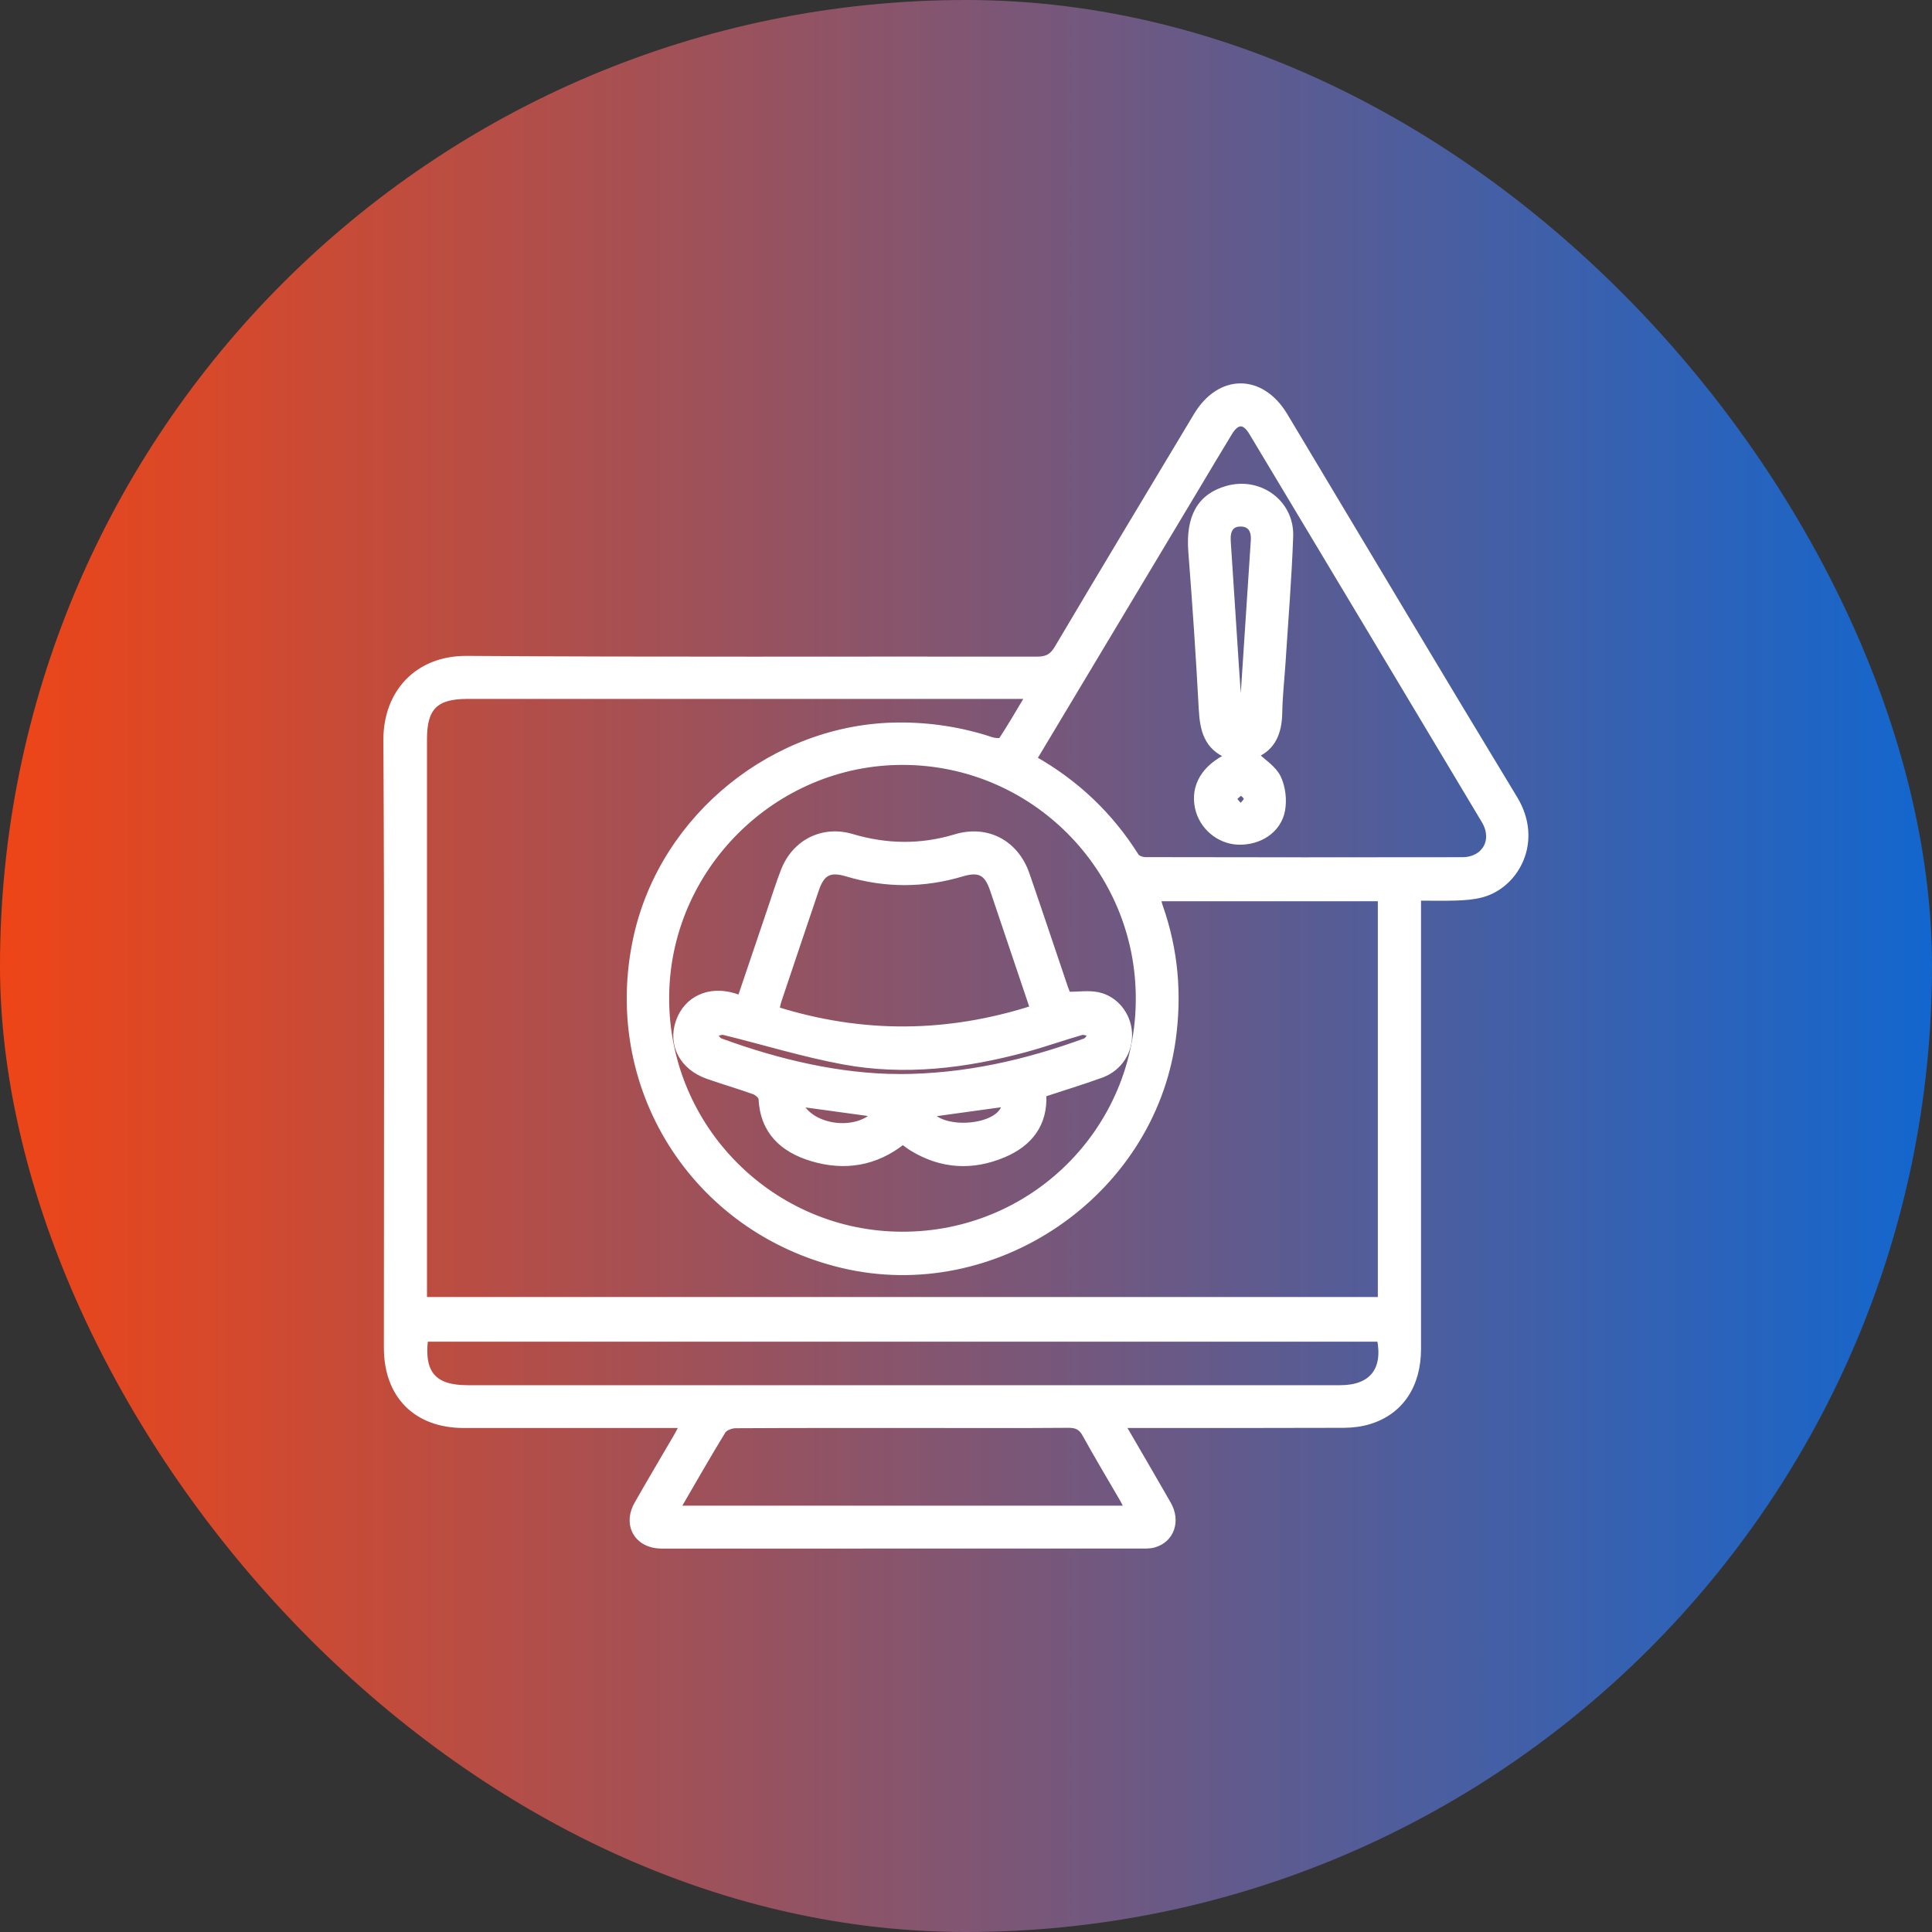
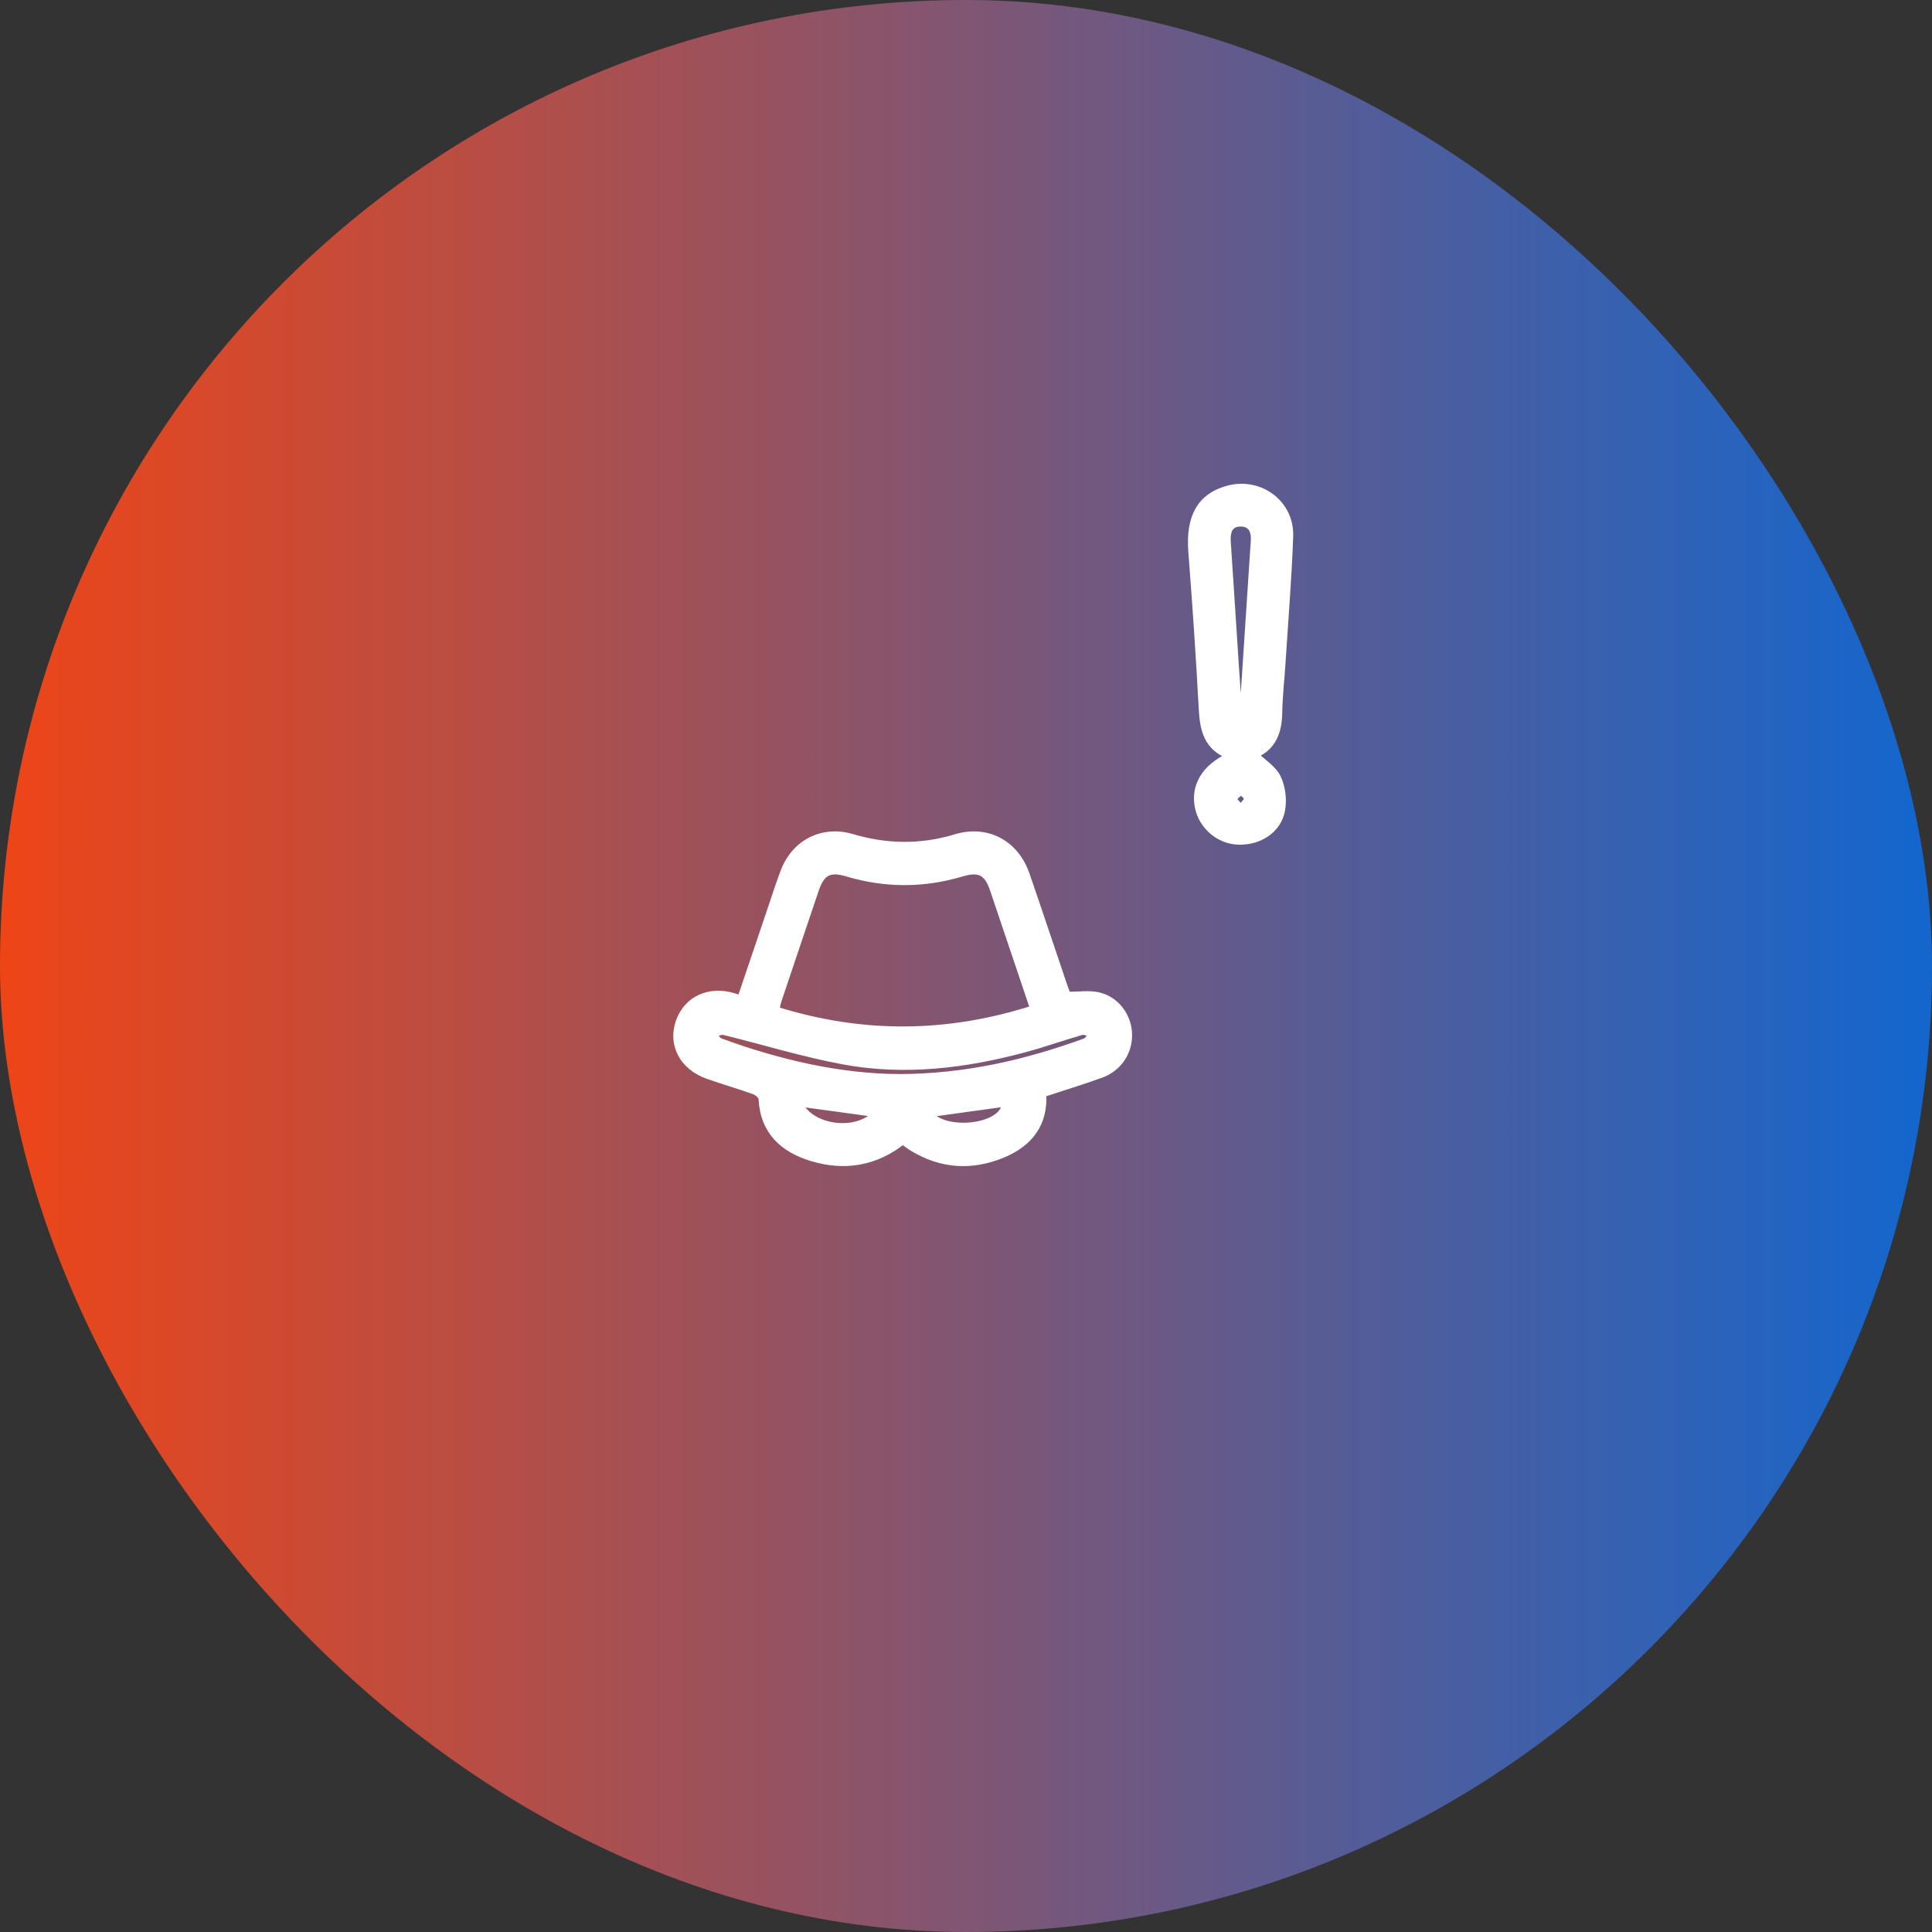
<svg xmlns="http://www.w3.org/2000/svg" width="80" height="80" viewBox="0 0 80 80" fill="none">
  <rect x="0" y="0" width="80" height="80" fill="#333333" stroke="none" />
  <rect width="80" height="80" rx="40" fill="url(#paint0_linear_1051_10953)" />
-   <path d="M46.469 59.005C47.135 60.152 47.759 61.214 48.37 62.284C48.769 62.985 48.498 63.753 47.783 63.956C47.607 64.006 47.411 63.997 47.225 63.997C41.49 64 35.754 63.998 30.019 63.998C29.141 63.998 28.264 64.002 27.386 63.998C26.395 63.992 25.898 63.148 26.388 62.282C26.92 61.343 27.475 60.416 28.018 59.483C28.094 59.352 28.161 59.215 28.273 59.005H27.714C24.877 59.005 22.041 59.005 19.204 59.005C17.237 59.005 16.021 57.783 16.02 55.803C16.02 47.419 16.047 39.032 16 30.648C15.99 28.721 17.255 27.27 19.335 27.284C27.201 27.339 35.068 27.303 42.934 27.315C43.343 27.315 43.571 27.203 43.785 26.842C45.691 23.623 47.622 20.42 49.545 17.212C50.514 15.597 52.227 15.595 53.197 17.212C56.369 22.5 59.519 27.803 62.717 33.076C63.785 34.836 62.78 36.656 61.353 37.036C61.025 37.124 60.675 37.15 60.333 37.163C59.818 37.183 59.302 37.168 58.717 37.168V37.796C58.717 43.815 58.718 49.834 58.717 55.852C58.717 57.362 57.993 58.449 56.703 58.847C56.365 58.951 55.997 58.996 55.641 58.998C52.79 59.009 49.937 59.004 47.086 59.004H46.467L46.469 59.005ZM47.936 37.195C47.97 37.323 47.989 37.428 48.025 37.529C48.662 39.335 48.823 41.181 48.554 43.08C47.652 49.461 41.176 53.878 34.881 52.382C28.717 50.917 24.983 44.95 26.363 38.774C27.476 33.798 32.094 30.082 37.19 30.042C38.519 30.032 39.806 30.233 41.065 30.649C41.193 30.692 41.432 30.71 41.475 30.646C41.853 30.07 42.198 29.471 42.591 28.816H41.961C34.421 28.816 26.883 28.816 19.344 28.816C18.035 28.816 17.556 29.29 17.556 30.593C17.556 38.148 17.556 45.704 17.556 53.26C17.556 53.443 17.556 53.626 17.556 53.831H57.178V37.194H47.935L47.936 37.195ZM42.805 31.423C44.572 32.423 45.972 33.761 47.037 35.451C47.1 35.552 47.297 35.617 47.431 35.617C51.804 35.626 56.176 35.628 60.549 35.62C61.485 35.617 61.952 34.792 61.471 33.985C58.268 28.624 55.056 23.268 51.844 17.912C51.536 17.399 51.214 17.404 50.901 17.918C50.412 18.719 49.934 19.528 49.451 20.334C47.247 24.013 45.042 27.692 42.806 31.423H42.805ZM47.156 41.353C47.159 35.957 42.795 31.569 37.407 31.548C32.028 31.528 27.58 35.962 27.583 41.345C27.584 46.729 31.968 51.117 37.353 51.128C42.782 51.139 47.154 46.779 47.156 41.353ZM17.602 55.431C17.421 56.871 17.958 57.483 19.35 57.483C31.4 57.483 43.449 57.483 55.499 57.483C56.802 57.483 57.404 56.739 57.141 55.431H17.602ZM28.039 62.471H46.696C46.612 62.309 46.554 62.187 46.488 62.071C45.97 61.178 45.437 60.293 44.939 59.388C44.771 59.082 44.571 58.995 44.233 58.998C42.258 59.014 40.284 59.005 38.31 59.005C35.694 59.005 33.077 59 30.459 59.015C30.279 59.015 30.015 59.113 29.929 59.251C29.291 60.29 28.69 61.352 28.038 62.47L28.039 62.471Z" fill="white" stroke="white" stroke-width="0.25" />
  <path d="M50.888 31.3C49.972 30.947 49.808 30.213 49.763 29.361C49.647 27.19 49.5 25.018 49.331 22.85C49.219 21.419 49.685 20.555 50.825 20.238C52.163 19.866 53.472 20.825 53.423 22.209C53.362 23.945 53.218 25.677 53.108 27.412C53.063 28.115 52.981 28.816 52.97 29.52C52.957 30.327 52.697 30.957 51.985 31.253C52.299 31.557 52.728 31.817 52.914 32.197C53.104 32.586 53.166 33.112 53.088 33.543C52.938 34.373 52.147 34.882 51.271 34.851C50.475 34.822 49.774 34.229 49.606 33.443C49.416 32.558 49.873 31.776 50.888 31.302V31.3ZM51.322 29.648C51.357 29.644 51.392 29.64 51.426 29.637C51.435 29.591 51.447 29.545 51.451 29.5C51.608 27.129 51.764 24.759 51.918 22.389C51.948 21.929 51.756 21.68 51.377 21.678C50.979 21.675 50.804 21.929 50.838 22.427C50.955 24.159 51.063 25.89 51.177 27.62C51.222 28.296 51.274 28.972 51.322 29.648ZM51.372 33.439C51.497 33.272 51.636 33.169 51.629 33.073C51.623 32.972 51.481 32.877 51.398 32.781C51.298 32.876 51.147 32.958 51.113 33.073C51.092 33.146 51.245 33.269 51.371 33.438L51.372 33.439Z" fill="white" stroke="white" stroke-width="0.25" />
  <path d="M44.214 41.194C44.666 41.194 45.08 41.128 45.462 41.208C46.196 41.365 46.705 42.028 46.749 42.758C46.796 43.533 46.348 44.235 45.59 44.509C44.811 44.789 44.02 45.032 43.199 45.302C43.272 46.529 42.642 47.344 41.555 47.804C40.267 48.348 38.992 48.279 37.78 47.543C37.647 47.462 37.524 47.364 37.382 47.264C36.258 48.156 34.977 48.367 33.625 47.961C32.428 47.602 31.601 46.861 31.534 45.496C31.529 45.386 31.35 45.235 31.222 45.189C30.59 44.963 29.943 44.777 29.31 44.554C28.266 44.189 27.774 43.258 28.107 42.306C28.435 41.366 29.37 40.935 30.398 41.252C30.471 41.275 30.542 41.301 30.657 41.34C31.076 40.101 31.489 38.877 31.905 37.652C32.086 37.119 32.253 36.582 32.457 36.058C32.909 34.887 34.065 34.297 35.272 34.655C36.708 35.081 38.126 35.103 39.564 34.669C40.873 34.273 42.06 34.906 42.51 36.211C43.045 37.761 43.562 39.319 44.089 40.871C44.133 41.001 44.188 41.126 44.214 41.193V41.194ZM42.776 41.76C42.211 40.081 41.664 38.455 41.114 36.83C40.874 36.122 40.548 35.956 39.827 36.171C38.241 36.645 36.656 36.643 35.071 36.17C34.355 35.956 34.027 36.123 33.786 36.834C33.264 38.372 32.748 39.91 32.232 41.449C32.194 41.561 32.178 41.68 32.148 41.81C35.703 42.92 39.215 42.898 42.775 41.76H42.776ZM37.228 44.601C39.987 44.591 42.487 44.008 44.926 43.121C45.042 43.08 45.115 42.921 45.207 42.818C45.062 42.788 44.903 42.7 44.777 42.736C43.997 42.958 43.232 43.234 42.449 43.445C39.977 44.112 37.462 44.42 34.929 43.952C33.262 43.644 31.633 43.138 29.983 42.734C29.854 42.703 29.697 42.786 29.552 42.815C29.644 42.918 29.716 43.075 29.83 43.116C32.267 44.009 34.768 44.586 37.229 44.6L37.228 44.601ZM33.11 45.697C33.59 46.721 35.441 46.961 36.234 46.125C35.196 45.983 34.173 45.843 33.11 45.697ZM38.505 46.13C39.173 46.947 41.542 46.684 41.611 45.701C40.583 45.843 39.551 45.985 38.505 46.13Z" fill="white" stroke="white" stroke-width="0.25" />
  <defs>
    <linearGradient id="paint0_linear_1051_10953" x1="-2.52" y1="42.667" x2="83.779" y2="42.667" gradientUnits="userSpaceOnUse">
      <stop stop-color="#F54411" />
      <stop offset="1" stop-color="#0868D7" />
    </linearGradient>
  </defs>
</svg>